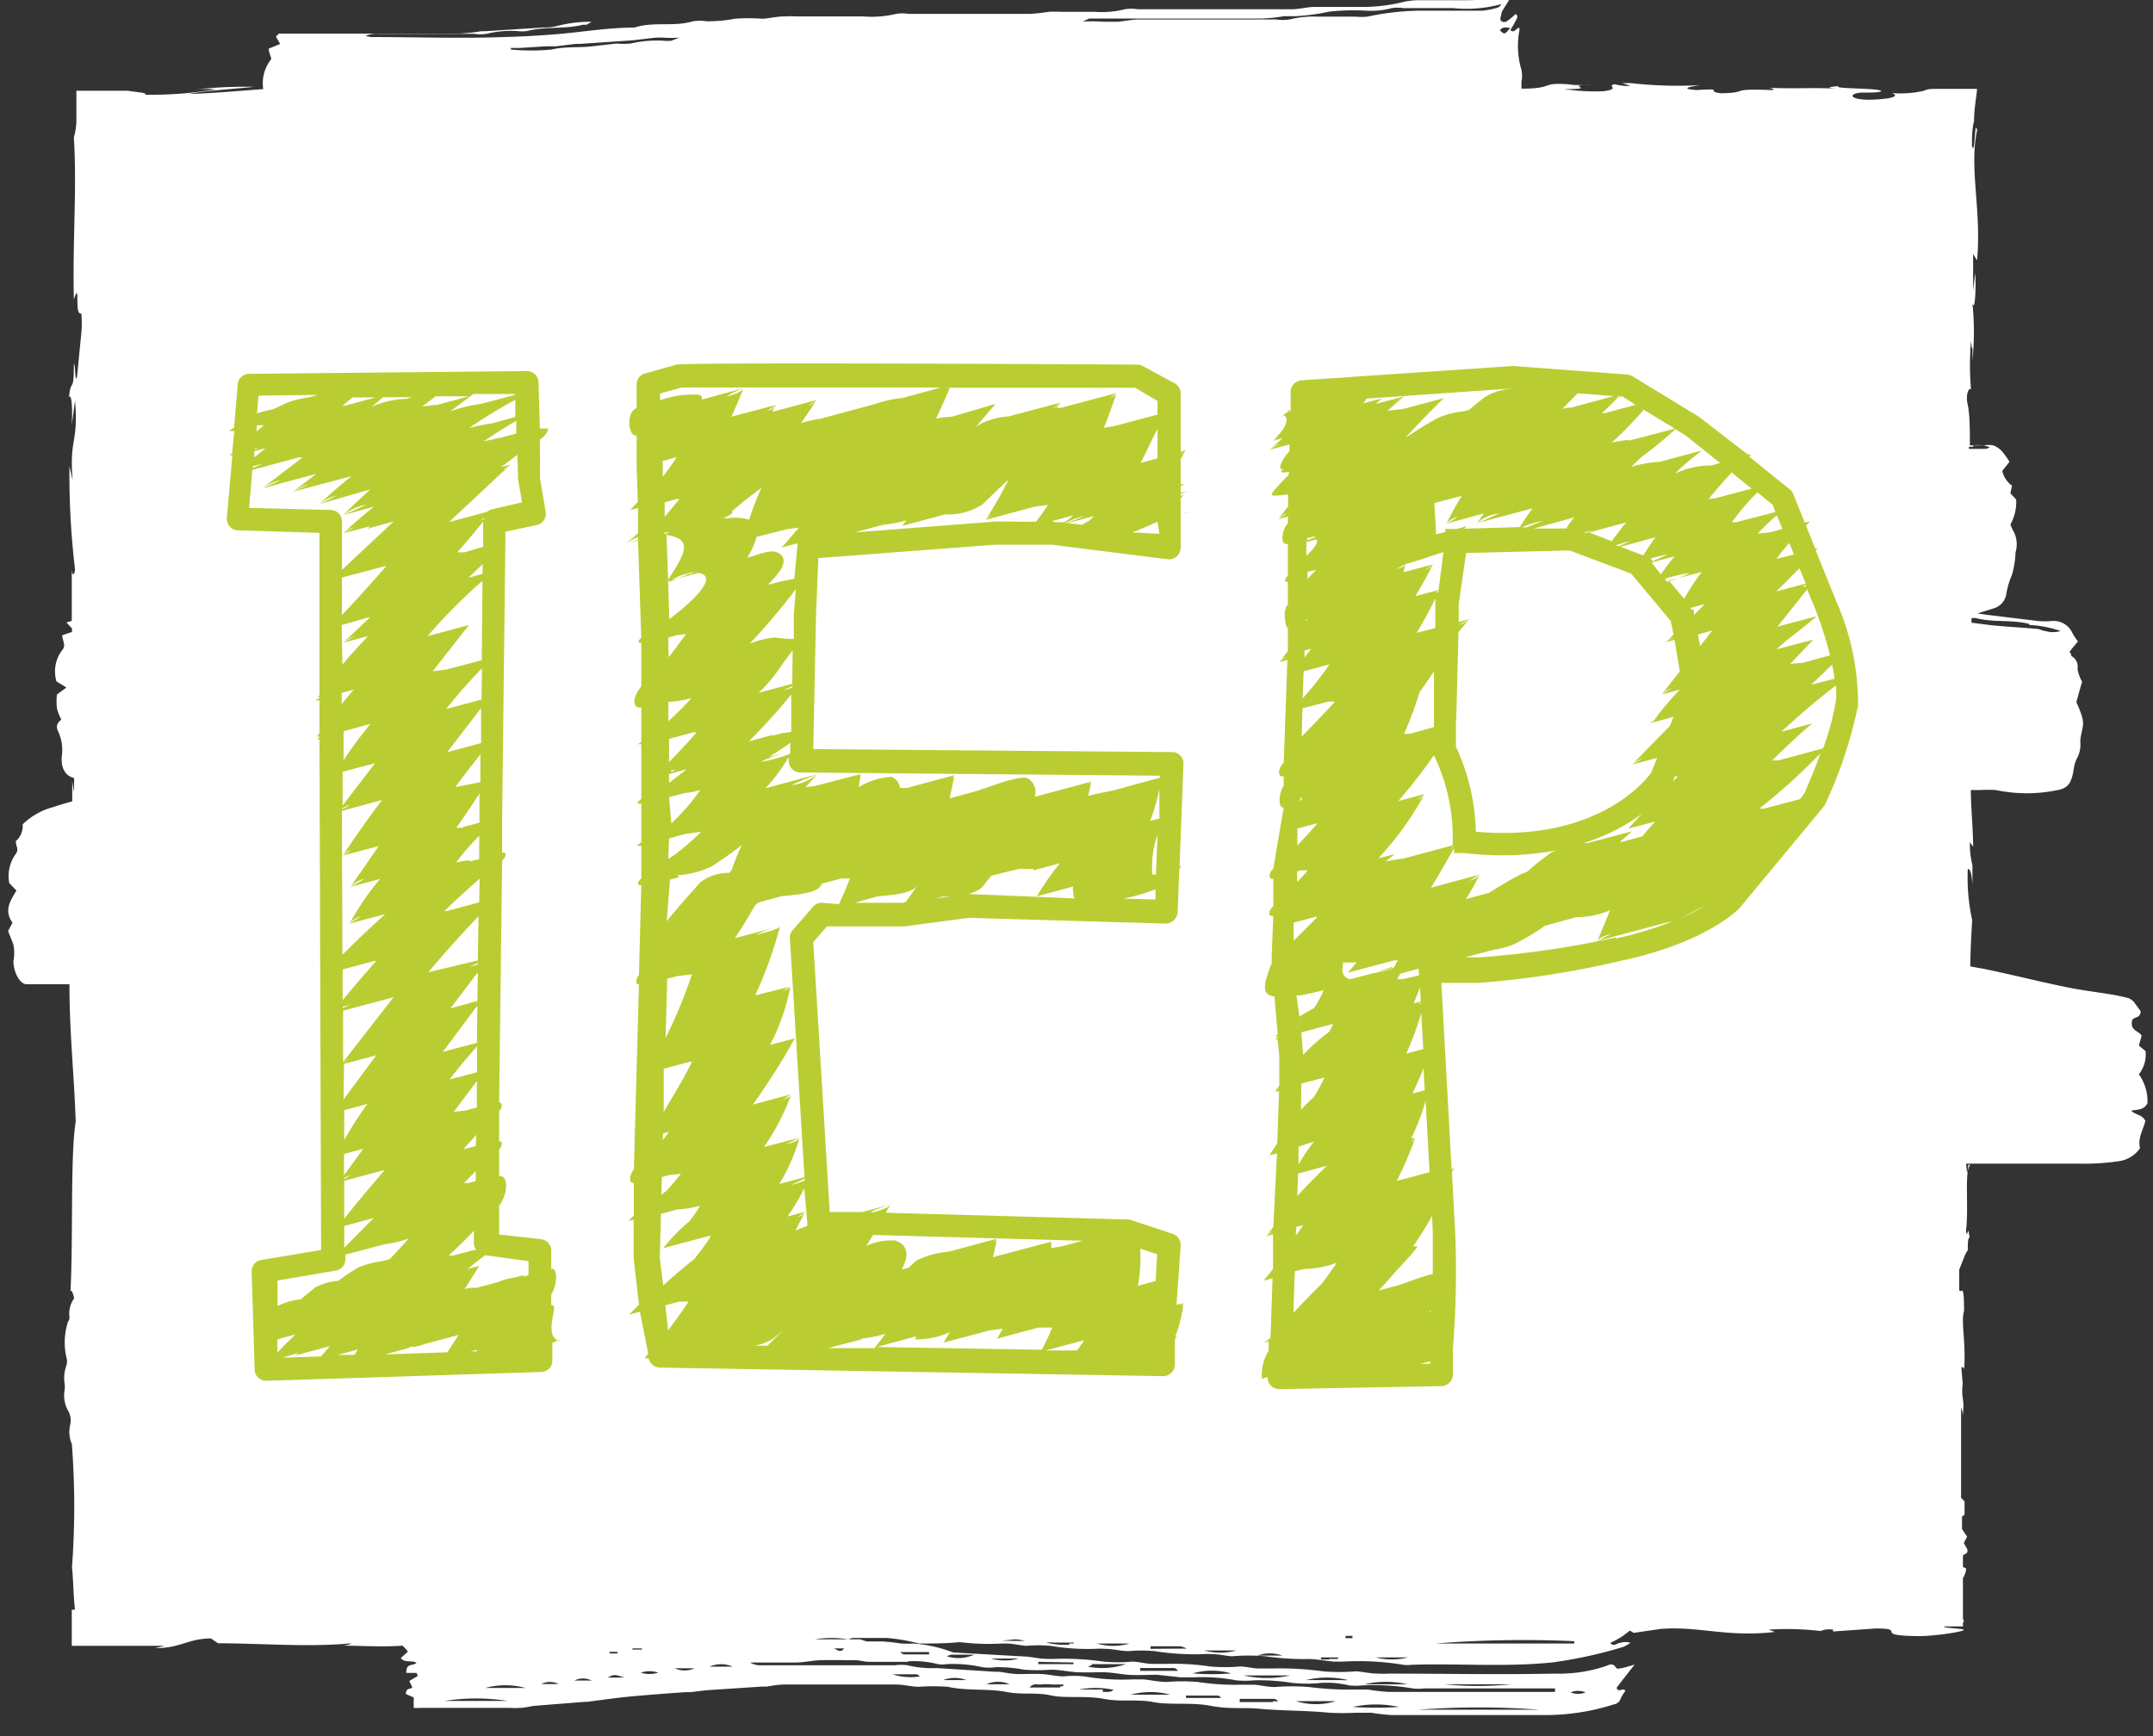
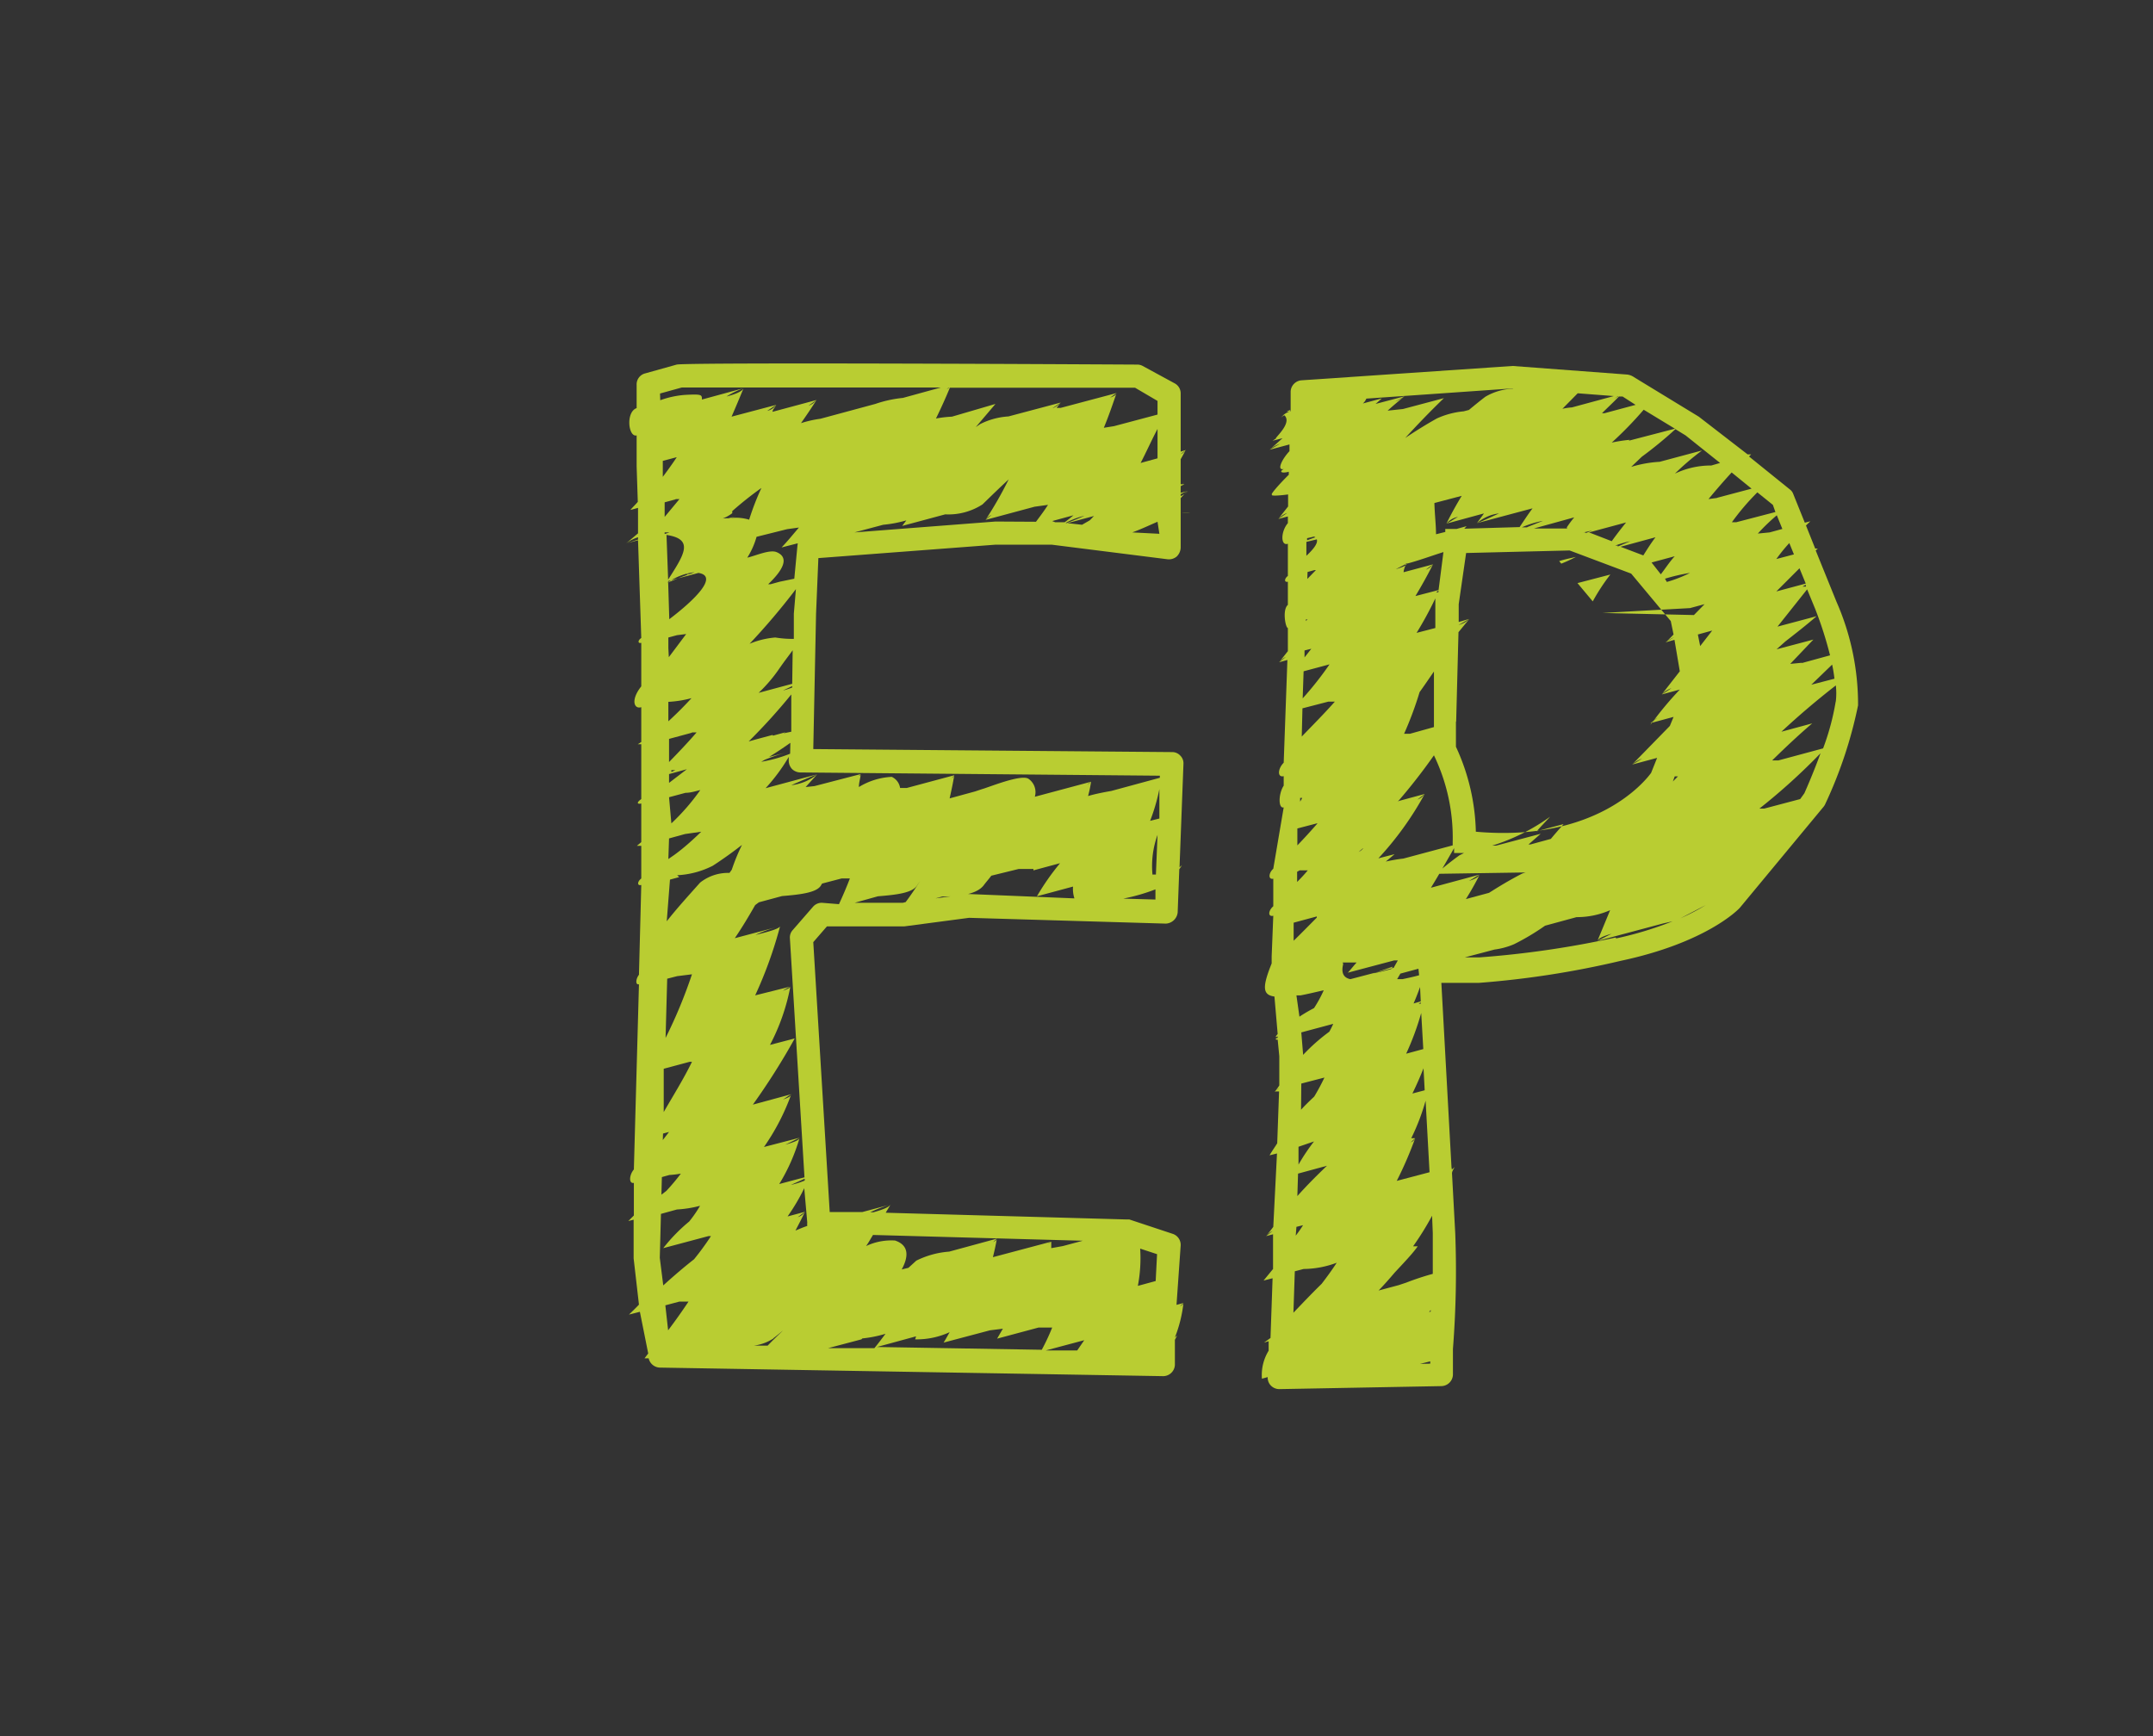
<svg xmlns="http://www.w3.org/2000/svg" id="Layer_1" data-name="Layer 1" viewBox="0 0 93 75">
  <rect x="0" y="0" width="93" height="75" fill="#333333" stroke="none" />
  <defs>
    <style>.cls-1{fill:none;}.cls-2{clip-path:url(#clip-path);}.cls-3{fill:#fff;}.cls-4{fill:#b9cd32;}</style>
    <clipPath id="clip-path">
      <rect class="cls-1" x="0.35" y="-0.17" width="92.43" height="74.27" />
    </clipPath>
  </defs>
  <title>Artboard 1</title>
  <g class="cls-2">
    <path class="cls-3" d="M85.06,59.23v0" />
-     <path class="cls-3" d="M92,48c.28-.09.58,0,.76-.34a2,2,0,0,0-.37-1.25,1.4,1.4,0,0,0,.29-1l-.29-.24.12-.43c-.14-.23-.51-.2-.41-.67.09-.16.34-.06.37-.38l-.29-.4a.72.72,0,0,0-.23-.17c-.25-.06-.51-.12-.76-.16-.67-.11-1.35-.19-2-.33-1.17-.24-2.34-.54-3.52-.78l-.56-.1c0-.69.05-1.49.08-2l0,0A8.5,8.5,0,0,1,85,37.54c.11,0,.16.18.2.65v-.81a3.79,3.79,0,0,1-.11-1l.14.2c0-.77-.09-1.56-.1-2.45l.42,0a4.87,4.87,0,0,1,.66,0,6.54,6.54,0,0,0,2.68,0c.41-.08.57-.27.67-.8a1.78,1.78,0,0,1,.14-.54,1.24,1.24,0,0,0,.16-.74c0-.26.1-.51.12-.77a1.33,1.33,0,0,0-.1-.48c-.05-.16-.12-.3-.19-.47.08-.29.16-.59.25-.88a1.58,1.58,0,0,1-.2-.56.51.51,0,0,0-.27-.55s0-.12-.08-.18c.12-.15.23-.29.37-.45a2.8,2.8,0,0,1-.24-.36.89.89,0,0,0-.91-.52,3.38,3.38,0,0,1-.55,0l-2.24-.27-.4-.06.76-.24a.77.77,0,0,0,.49-.64,3.45,3.45,0,0,1,.24-.79,4.23,4.23,0,0,0,.15-.9s0,0,0-.06A1.22,1.22,0,0,0,87,23a2.75,2.75,0,0,1-.16-.34,2,2,0,0,0,.25-1.08l-.25-.27.07-.33a1.06,1.06,0,0,1-.42-.64l.31-.39a3.12,3.12,0,0,0-.32-.45,1,1,0,0,0-.38-.26,1,1,0,0,0-.38,0h-.63c0-.68,0-1.34-.1-1.79s.09-.75.15-.62a11.89,11.89,0,0,1,0-2.1c.08.82.07-.29.06.85a12,12,0,0,0,0-2.47c.12.4.16-.8.12-1.31l-.09.75c0-.57,0-1.07,0-1.58l.17.28c.2-2.19-.35-3.95,0-5.62-.11-.58-.08,1.19-.22.67,0-.36,0-.73.09-1.07,0-.53.1-1,.13-1.39-.27,0-.5,0-.64,0H83.64c-.21,0-.37,0-.53.08a4.53,4.53,0,0,1-1.39.1c.18.06.36.22-.72.28s-1.24-.25-.6-.3c.24,0,.35,0,.34,0,.33,0,.76-.05.36-.12L81,3.87c-.5-.06-1.89-.05-1.56-.15-.76.06-.33.1.23.13-1.29-.09-2,0-3.34-.06.21,0,.4.1.19.1-1.95-.07-.86.11-2.18.14-.75-.09.27-.22-1.06-.14-.81-.06-.17-.16.15-.21a18.53,18.53,0,0,1-3-.09l.64,0c-.38,0-.69,0-1,0l.36.12a2.21,2.21,0,0,1-.68-.07c-.39.07.29.19-.47.3a8.84,8.84,0,0,1-1.7-.09c1.57,0-.17-.16,1.16-.19a7.46,7.46,0,0,1-.95,0c-.05,0,.06,0,.16,0-1.5-.14-.71.17-2.23.17v0s0,0,0,0l0-.3a1.26,1.26,0,0,0,0-.51,3.61,3.61,0,0,1-.09-1.7.56.56,0,0,0,0-.12c-.13,0-.23.26-.39.1.08-.13.16-.26.23-.4s.12-.18,0-.3a2.53,2.53,0,0,1-.37.31.21.21,0,0,1-.25,0c-.09-.09,0-.21,0-.31s.23-.41.36-.64l-1.8.05H61.22a3.31,3.31,0,0,0-.54.06,7.36,7.36,0,0,1-1.92.23c-.49,0-1,0-1.48,0l-.5,0c-.32,0-.65.1-1,.1H49.14a1.7,1.7,0,0,0-.55,0,4.13,4.13,0,0,1-1.31.11H45.8a4.21,4.21,0,0,0-.5,0,7.34,7.34,0,0,1-.82.09H39.25a1.62,1.62,0,0,0-.54,0,4.61,4.61,0,0,1-1.43.11H34.42a5.09,5.09,0,0,0-.55,0c-.31,0-.62.08-.93.1a8,8,0,0,0-1.2,0,6.26,6.26,0,0,1-1.21.11,2,2,0,0,0-.6,0c-.83.25-1.69,0-2.52.27-1.06,0-2.11.17-3.17.27-.82.07-1.65.12-2.47.14-1.9.07-3.81,0-5.72,0a1.19,1.19,0,0,1-.26-.05,1.2,1.2,0,0,1,.55-.09h4.13a1.68,1.68,0,0,0,.55,0,4.45,4.45,0,0,1,1.31-.12,1.61,1.61,0,0,0,.44,0c.8-.21,1.61-.07,2.4-.27h.17l.21-.13A5.78,5.78,0,0,0,24,1.14a2.56,2.56,0,0,1-.55.05l-2.52.16-.16,0a7.34,7.34,0,0,1-.93.1H12.64l-.61,0s0,.06-.08.09.09.22.15.36l-.49.2c0,.17.08.3.11.45a1.67,1.67,0,0,0-.35,1.3c-.71.05-2.15.18-3.21.21.65-.14,2-.22,2.81-.31a19.5,19.5,0,0,0-2.47.11,5.62,5.62,0,0,1,.82,0,16.53,16.53,0,0,1-3.05.23C6.35,4,6,4,5.52,3.92l-.86,0-1.36,0c0,.25,0,.5,0,.73s0,.51,0,.62a3.09,3.09,0,0,1-.11.67c.14,2.22-.06,4.41,0,7,.3-.92,0,.75.32.59a4.45,4.45,0,0,1,0,.89l-.18,1.83c-.09.43-.07-.58-.14-.52,0,1.32-.12.55-.21,1.43.11-.18.16.46.12,1.21l.14-1.06c.16,1.84-.26,1.59-.1,3.45L3,20.14a34.73,34.73,0,0,0,.24,4.45c0,.17-.12.39-.14,0,0,.71,0,1.47,0,2.23l-.23.07.24.26v.15l-.42.14c0,.24.18.44,0,.64a1.52,1.52,0,0,0-.25,1.36l.43.26L2.46,30a2.51,2.51,0,0,0,0,.6,1.78,1.78,0,0,0,.19.48c-.14.13-.26.26-.15.49a1.92,1.92,0,0,1,.17,1.1c-.05.52.17.86.53.94,0,.22,0,.45,0,.63l-.08-.48c0,.3,0,.59,0,.86-.27.07-.53.15-.8.24a3,3,0,0,0-1.34.75.87.87,0,0,1-.3.73c0,.18.15.36,0,.55A1.63,1.63,0,0,0,.4,38.15l.31.32c-.25.43-.56.85-.17,1.39l-.19.36c.08.21.16.4.23.59a1.88,1.88,0,0,1,0,.71c0,.46.27,1,.57,1,.62,0,1.24,0,1.85,0,0,2.15.2,3.82.27,5.94-.24,1.49-.1,5-.23,7.44,0-.28.11-.1.16.19A1.15,1.15,0,0,0,3,56.9c0,.05,0,.12-.06.19a2.94,2.94,0,0,0-.07,1.56.54.54,0,0,1,0,.33,1.62,1.62,0,0,0-.08.79.89.89,0,0,1,0,.28,1.35,1.35,0,0,0,.15.89.83.83,0,0,1,.09.62,1.33,1.33,0,0,0,.08.84s0,0,0,.06a35.6,35.6,0,0,1,0,5.24c.06.57.06,1.27.13,1.84l-.14,0c0,.61,0,1.15,0,1.56H7.11l-.4.1c1.1,0,1.39-.41,2.4-.42l.31.21c1.92,0,3.86.18,5.75,0,0,0-.09.09-.4.1.59,0,1.87.07,2.62,0a3,3,0,0,1,.23.26l-.31.28c.21.24.47.06.68.21-.17.14-.42,0-.44.37,0,0,0,.06,0,.06H18s0,.06.06.12l-.38.23.13.27c-.08.11-.27,0-.28.29l.34.15c0,.16,0,.29,0,.45a2.68,2.68,0,0,0,.35,0h3.8a3.29,3.29,0,0,0,.44,0c.22,0,.43-.07.65-.09l2.14-.17h.11c.69-.09,1.38-.19,2.07-.25s1.46-.12,2.2-.17l.21,0,.66-.08,2.41-.16.22,0a5.51,5.51,0,0,1,.71-.09h4.29l.55,0c.33,0,.65.09,1,.1a8.79,8.79,0,0,1,1.26,0c.86.19,1.72.06,2.58.23.61.12,1.24,0,1.86.14s1.53,0,2.3.15,1.42,0,2.14.14,1.64,0,2.47.16,1.42.06,2.13.13c1,.09,2,.07,3,.17a11,11,0,0,0,1.15,0l.66,0a8.58,8.58,0,0,0,.87.1c2.2,0,4.41,0,6.61,0a9.69,9.69,0,0,0,3-.46.37.37,0,0,0,.3-.26,1.55,1.55,0,0,1,.2-.32c-.1-.18-.3.11-.38-.14.23-.3.46-.6.78-1-.27.08-.43.13-.59.16s-.17,0-.2,0c-.13-.24-.29-.17-.44-.1a6.36,6.36,0,0,1-2.23.33c-2.39.05-4.77,0-7.16,0a4,4,0,0,1-.49,0c-.31,0-.62-.08-.93-.1a8.52,8.52,0,0,1-1.43,0,13.4,13.4,0,0,0-2.19-.12l-.55,0c-.27,0-.55-.08-.82-.09a7.26,7.26,0,0,1-1.32,0,10.56,10.56,0,0,0-1.86-.11l-.61,0c-.29,0-.58-.09-.87-.1a6.61,6.61,0,0,1-1.26,0,12,12,0,0,0-2-.12,4,4,0,0,1-.49,0c-.31,0-.62-.09-.93-.1l-3-.17h-.06A6,6,0,0,0,39.47,71a4.91,4.91,0,0,1-.55,0,7.9,7.9,0,0,0-.82-.09h-.67s0,0-.27-.09c.08,0-.11,0-.46,0H35.19a4.5,4.5,0,0,1,1.45,0l.18-.06h1.49A8.22,8.22,0,0,1,39.7,71c.54,0,1.15,0,1.76-.06A10.28,10.28,0,0,0,43.3,71l.16,0c.29,0,.58.08.87.1a6.11,6.11,0,0,1,1.05,0,9.39,9.39,0,0,0,1.91.13,3.15,3.15,0,0,1,.44,0c.33,0,.66.09,1,.1a6.29,6.29,0,0,1,1.15,0,11.18,11.18,0,0,0,2.08.13,3.13,3.13,0,0,1,.44,0c.27,0,.55.08.82.09a8.52,8.52,0,0,1,1.43,0,11.62,11.62,0,0,0,1.86.12c.37,0,.73.08,1.1.11.14,0,.29,0,.43,0a11.73,11.73,0,0,1,2.58.14,1.22,1.22,0,0,0,.33,0c2.05-.07,4.11.11,6.16-.11a19.73,19.73,0,0,0,3-.66,2,2,0,0,0,.32-.18.74.74,0,0,0-.44,0c-.14,0-.28.2-.43,0a4.23,4.23,0,0,0,.47-.25,4.5,4.5,0,0,0,.37-.28l.17.1,1.16-.17c1.65-.13,2.85.37,4.94.13l-.27-.1a12.41,12.41,0,0,1,2.24.06,1,1,0,0,1,.54-.06l0,.08,1.84-.13c1.43,0-.22.31,1.86.33.77,0,2.2-.23,1.91-.29s-.8-.05-.82-.13l.71,0s0,0,0,0h.11v-.15a.12.12,0,0,0,0-.17V68.17a.86.86,0,0,0,.14-.41l-.14-.07v-.51a.5.5,0,0,0,.19-.12.4.4,0,0,0,0-.13l-.15-.27.14-.28c-.08-.11-.15-.22-.22-.33v-.53l.11-.09c0-.2,0-.39,0-.56a.78.78,0,0,0-.15-.16v-.53s0,0,0,0h0V62.05l0,.09,0-.25V60.81a.76.76,0,0,1,.07.34c.1-.78-.08-.69,0-1.37,0-.07,0,0,0,0l-.06-.76c0,.12.12-.06.12.18.09-1.27-.15-2.08,0-2.58v.12c0-1.43-.11-.83-.21-1v-.89l.26-.66L85,54c0-.2,0-.59.08-.52-.1-.73-.07.13-.16-.3.13-.94-.07-2.61.17-2.82-.11-.34-.09.87-.16-.09h4.86a10.4,10.4,0,0,0,1.76-.11,1.33,1.33,0,0,0,.89-.56c-.11-.44.14-.79.23-1.18-.16-.29-.41-.24-.62-.44M36.46,71.21c-.14.2-.28.08-.43,0Zm-9.79.22h-.34v-.07h.34ZM87.67,27a4.87,4.87,0,0,1,1.34.26,1.15,1.15,0,0,1-.66,0c-.11,0-.22-.08-.33-.09-.65-.06-1.31-.09-2-.16l-.86-.11c0-.07,0-.14,0-.2l.18,0c.76.2,1.54.06,2.3.25m-2.4-7.71a1.44,1.44,0,0,1,.71.08.35.35,0,0,1-.21.07h-.69V19.3h.19M65.24,1.2c-.25.3-.25.3-.45.11.13-.19.3-.1.45-.11m-42.76.87L23.58,2l.44,0,.81-.1a1,1,0,0,1,.17,0l2.35-.16.93-.11a3.25,3.25,0,0,1,.44,0,5.66,5.66,0,0,0,1.53-.13,2,2,0,0,1,.55,0,5.26,5.26,0,0,0,1.53-.13,2.16,2.16,0,0,1,.44,0H35.3a8.61,8.61,0,0,0,1.43-.11,11.23,11.23,0,0,1,1.54,0c.34,0,.69-.08,1-.11s.41,0,.61,0h6.33A7.43,7.43,0,0,0,47.05.8c.22,0,.44,0,.66,0,2.28,0,4.55,0,6.82,0a7.34,7.34,0,0,0,.93-.1c.17,0,.33,0,.5,0A9.09,9.09,0,0,0,57.43.5,9.91,9.91,0,0,1,59,.46,3.44,3.44,0,0,0,60.12.35a1.62,1.62,0,0,1,.49,0c.72,0,1.44,0,2.15,0A5.64,5.64,0,0,0,64.84.18c0,.05-.09.13-.15.15a3.63,3.63,0,0,1-.64.13c-.86,0-1.73,0-2.59,0a11.45,11.45,0,0,0-2.4.26,2.69,2.69,0,0,1-.49,0H56.91a4.08,4.08,0,0,0-1.2.12,2,2,0,0,1-.6,0H49.22c-.31,0-.62.07-.93.1l-.6,0a8.06,8.06,0,0,0-2.08.13,2.08,2.08,0,0,1-.5,0H38.62a8.58,8.58,0,0,0-.87.1l-.55,0H34.45a5.89,5.89,0,0,0-1.32.11,6,6,0,0,1-1,0c-.33,0-.65.07-1,.11l-.55,0A4.93,4.93,0,0,0,29,1.76a1.83,1.83,0,0,1-.33,0,5,5,0,0,0-1.43.12,3,3,0,0,1-.6,0L25.58,2c-.58.07-1.17,0-1.75.14a9.4,9.4,0,0,1-1.76,0V2.07c.14,0,.28,0,.42,0M19.2,73.48a8.86,8.86,0,0,1,2.73,0Zm3.24-.56c-.49,0-1,0-1.48,0a3.3,3.3,0,0,1,1.74,0l-.26,0m.94-.17a.83.83,0,0,1,.75,0Zm1.43-.15a.83.83,0,0,1,.75,0Zm1.44-.13c.28-.14.28-.14.72,0Zm1.07-1.17v-.09h.41s0,0,0,.05,0,0,0,0h-.4m.35,1a1.14,1.14,0,0,1,.75,0,1.28,1.28,0,0,1-.75,0m1.43-.19H30a1,1,0,0,1-.85,0M30.65,72a1.23,1.23,0,0,1,1,0Zm7.94.33h1a.28.28,0,0,1,.14.09,2.44,2.44,0,0,1-1.17-.09m2.18.25a1.38,1.38,0,0,1,1,0Zm2.57.18c-.13,0-.26,0-.39,0h-.31a1.23,1.23,0,0,1,1,0l-.26,0m2.45.14c-.42,0-.84,0-1.33,0,.19-.21.34-.11.48-.13a2.78,2.78,0,0,1,.5,0h.48v.07a.35.35,0,0,1-.13,0m1.84.15c-.16,0-.33,0-.49,0H46.6A3.81,3.81,0,0,1,48.1,73c-.14.13-.31.08-.47.09m1.21.12a3.3,3.3,0,0,1,1.71,0Zm2.39.14s0-.07,0-.1h1.37s.09,0,.14.1Zm3.74.18H53.55v-.14H55a.29.29,0,0,1,.21.1.78.78,0,0,1-.21,0m1,0H57.7a2.91,2.91,0,0,1-1.72,0m2.45.25a4.71,4.71,0,0,1,2,0,15,15,0,0,1-2,0m2.82.12a35.15,35.15,0,0,1,5.25,0c-1.75,0-3.5,0-5.25,0m7.24-.75a.86.86,0,0,1-.65,0,.86.86,0,0,1,.65,0m-6.1-.35H65l.29,0a14.34,14.34,0,0,1-2.9,0s0,0,0,0,0,0,0,0m-1.6,0-.27,0H58.94a4.13,4.13,0,0,1,1.85,0m-2.56-.18a1.73,1.73,0,0,1-.29,0c-.51,0-1,0-1.53,0a3.87,3.87,0,0,1,1.82,0m-2.51-.2a4.63,4.63,0,0,1-2,0Zm-2.54-.09a10.06,10.06,0,0,1-1.66,0,3,3,0,0,1,1.66,0m-3.92-.23c.48,0,1,0,1.42,0a.22.22,0,0,1,.2.12l-.26,0H49.25a.71.71,0,0,0,0-.14m-2.09-.15h1.48A3.19,3.19,0,0,1,47,72a.87.87,0,0,1,.17-.07m-.8-.11v.07a1.52,1.52,0,0,1-.21,0H44.85v-.1ZM44,71.65a2.19,2.19,0,0,1-1.19,0Zm-2.92-.17h1a1.63,1.63,0,0,1-1.18.07.58.58,0,0,1,.17-.06m-.94-.12a.34.34,0,0,1,0,.1H39.09a.26.26,0,0,1-.2-.1Zm-.93.4a4.19,4.19,0,0,1,1.31.12,1.2,1.2,0,0,0,.38,0,5.63,5.63,0,0,1,1.53.13,2.08,2.08,0,0,0,.61,0,6.09,6.09,0,0,1,1.2.11,7.37,7.37,0,0,0,1.15,0c.39,0,.77.09,1.15.11s.74,0,1.1,0,.73.08,1.09.11.85,0,1.27,0l1,.11c.2,0,.4,0,.6,0a7.89,7.89,0,0,1,1.81.13,4,4,0,0,0,.77,0,9,9,0,0,1,1.64.11,5.89,5.89,0,0,0,1.26,0,4.11,4.11,0,0,1,1.21.11,2.47,2.47,0,0,0,.55,0,10.07,10.07,0,0,1,2.19.13,2,2,0,0,0,.49,0h5.66v.15h-7.2a8.58,8.58,0,0,1-.87-.1l-.55,0a13.89,13.89,0,0,1-2-.11,9.12,9.12,0,0,0-1.48,0c-.29,0-.58-.07-.87-.1l-.61,0a10.57,10.57,0,0,1-1.86-.12,8.29,8.29,0,0,0-1.32,0c-.33,0-.65-.07-1-.11l-.5,0a9.7,9.7,0,0,1-2.08-.13,4.3,4.3,0,0,0-.88,0c-.31,0-.62-.08-.93-.1s-.66,0-1,0-.59-.07-.88-.1l-.16,0-2.52-.16a4.49,4.49,0,0,1-1.26-.12,2,2,0,0,0-.55,0H32.92a.89.89,0,0,1-.52-.12l.32,0c.55,0,1.1,0,1.65,0,.36,0,.72-.09,1.09-.1s1,0,1.48,0c.2,0,.4.07.6.07h1.71m3.94-.91h.08l.57-.06a1.48,1.48,0,0,1,.42.07Zm3,.17a3.33,3.33,0,0,1-1-.09,2.45,2.45,0,0,1,.38,0c.12,0,.25,0,.38,0h.43V71l-.2,0m1.2,0h1.41a2.51,2.51,0,0,1-1.41,0m2.32.23s0-.07,0-.11H51a1.18,1.18,0,0,1,.26.1Zm2.31.07h1.4a2.66,2.66,0,0,1-1.4,0m2.31.22a1.57,1.57,0,0,1,1.07,0Zm3.11.17c-.12,0-.25,0-.37,0v-.09h.74s0,0,0,.06a2.45,2.45,0,0,1-.38,0m1-.89h-.3v-.1h.3s0,0,0,0,0,0,0,0m1,.93h1.41a2.92,2.92,0,0,1-1.41,0m1.76-.8h-.41l0,0s0,0,0,0h.4V71M68,71H62a48.33,48.33,0,0,1,6-.1.17.17,0,0,1,0,0s0,0,0,0m1.76-.29h0" />
-     <path class="cls-4" d="M23.81,56.34v-.42c.29-.45.27-1.19,0-1.1l0-.81a.5.5,0,0,0-.45-.48l-1.8-.2,0-1.25c.4-.5.4-1.36,0-1.26l0-1.16c.15-.16.16-.39,0-.35l0-1.3c.15-.16.15-.41,0-.37l.13-10.47c.2-.16.2-.39,0-.33l0-1.53,0,0h0l.14-11.86,0,0h0v-.48l1.36-.29a.49.49,0,0,0,.38-.57l-.24-1.43L23.32,19l.06-.05c.18-.12.41-.49.22-.44,0,0,0,0-.06,0h0c.07,0-.08,0-.22,0l-.06-2a.5.5,0,0,0-.5-.48h0l-12,.12a.49.49,0,0,0-.49.46l-.16,1.87c-.19.11-.28.19-.13.14l0,0,.05,0h0l-.06,0,.15,0-.09.94c-.11.1-.14.15,0,.09v.1c-.1,0-.1,0,0,0l-.23,2.62a.5.5,0,0,0,.12.37.46.46,0,0,0,.36.17l3.52.11,0,7c-.06.08-.08.14,0,.09v.05l-.19.1.19,0v1.41c-.1.12-.12.2,0,.14v.05c-.1.06-.09.11,0,.08L13.87,54l-2.58.43a.49.49,0,0,0-.42.5L11,59.16a.49.49,0,0,0,.15.35.52.52,0,0,0,.35.14h0l11.88-.38a.49.49,0,0,0,.48-.51l0-.75.18-.08s.23-.1.08,0c-.68-.31.08-1.64-.3-1.54m-5-38.9-.58.07.58-.44,1.43,0-1.43.39m-1.32-.28a4.06,4.06,0,0,0-1.44.34l.49-.41h1.25l-.3.08m-2.56.29H14.8l.42-.36h1l-1.33.36m6,4.89-.17.07.2-.12s0,0,0,.05M14.86,50.89a1.1,1.1,0,0,1,.29-.12l-.29.17Zm5.74-5.84-1.47.39,1.49-2Zm-4.91,4.58-.83,1.14v-.92Zm-.82,3.12.06,0-.06,0Zm0-1.74,1.75-.47c-.59.69-1.17,1.38-1.75,2.1Zm4.55-4.38c.36-.47.75-.94,1.19-1.43v1.12l-1.18.31m1.21-3.36a.5.5,0,0,1-.12.08l.12-.09Zm-5.78,2.64a.73.73,0,0,1,.22-.16l-.22.17Zm0,.05,1.39-.37L14.84,47.5Zm.23,1.72-.22.13v0l.22-.09m-.22.24,1-.27a17.29,17.29,0,0,0-1,1.55Zm0,5,1.27-.34-1.27,1.28Zm5.75-9.72-1.16.32L20.64,42Zm-.32-1.48.34-.16v.06a2.31,2.31,0,0,1-.34.1m.34-.27L18.5,42c.7-.83,1.42-1.63,2.17-2.42Zm-1.32-9,1.46-1.9,0,1.51-1.44.39m1.46-2.27-1.53.41a23.23,23.23,0,0,1,1.55-1.76Zm-6,3.12,1.4-.37-1.4,1.83Zm0,1.57a1.64,1.64,0,0,1,.33-.14l-.33.19Zm5.95-1.12L19.67,34c.35-.48.71-.94,1.08-1.41Zm.06-5.27-1.51.4-.61.08L20.26,27l-1.79.48a24.27,24.27,0,0,1,2.37-2.39Zm.45-10.23a7.54,7.54,0,0,0-1,.2,23.32,23.32,0,0,1,2-1.22l0,.74-1,.28m-6.49,6.52.06,0-.06,0Zm0,.14,1.85-.49h.06c-.62.71-1.25,1.42-1.91,2.11Zm0,8.25h0l.05,0-.05,0m0,1.83,1.73-.47c-.58.78-1.15,1.57-1.69,2.4a.85.85,0,0,1,.36-.25c-.12.09-.23.17-.36.25l1.55-.41-1.22,1.76a1.14,1.14,0,0,1,.59-.34c-.19.12-.39.23-.59.34l1.28-.34a11.27,11.27,0,0,0-1.32,1.93.94.94,0,0,1,.49-.3l-.49.3,1.54-.41c-.63.57-1.25,1.15-1.85,1.76Zm1.44,6.53q-.72.81-1.41,1.65V41.88l1.42-.38m-1.09,1.9-.32.15v-.06l.32-.09M17,43.08h0l-2.18,2.8V43.66L17,43.08M12.77,57.64c-.27.26-.53.52-.79.79l0-.57.81-.22m.09.81a.34.34,0,0,0-.08.09.64.64,0,0,1,.13-.1h0l-.14.11,1.39-.38h.06l-.38.43-1.66.05Zm2.57-.13-.14.21-.72,0,.86-.23m2.25-.12.1,0h0l.11,0a3.24,3.24,0,0,0,.48-.13l1.42-.38-.49.75-2.69.09,1.07-.29m2.9.09,0,.07h-.29l.34-.08m2.18-3.82v.61l-.22.06h0l0-.06-.07.06.07-.06-.43.11a2.39,2.39,0,0,0-.68.19l-.9.24c-.18,0-.36,0-.53.06l.63-1-.5.13c.24-.2.5-.4.75-.59h.05ZM20.58,54l-.1,0,0,0-.91.24-.19,0c.38-.35.75-.71,1.09-1.07v.53a.5.5,0,0,0,.08.27m0-2.95-.31.09-.2,0,.51-.52Zm0-1.51-.54.14h0c.18-.21.38-.41.56-.62Zm-.49-1.53-.46.05,1-1.33v1.14l-.51.14m.61-9-1.41.38h-.1c.5-.48,1-.94,1.53-1.4Zm-.4-1.81c-.2,0-.41.05-.6.09a10.19,10.19,0,0,1,1-1.15v1l-.43.11M20,35.76l-.29,0c.35-.49.69-1,1-1.48l0,1.26-.72.19m.85-10.94-.61.17.62-.59Zm-.77-.93-.32,0c.38-.43.75-.87,1.12-1.32v1.08Zm2.31-3.16.17,1L21.27,22a.42.42,0,0,0-.22.11l-1.65.44,2.65-2.48a1.33,1.33,0,0,1-.34.22l.34-.22-.41.11.71-.53Zm-.66-1.81a3.11,3.11,0,0,0-.46.1l-.35.07c.44-.31.91-.6,1.39-.88l0,.55-.6.16m.54-1.83-1.47.39a6.21,6.21,0,0,0-1.32.32l1-.75,1.78,0Zm-8.5,0-.41.11a3.68,3.68,0,0,0-1,.26l-.56.26a4.69,4.69,0,0,0-.67.17l.07-.77ZM11.1,18.37l.3,0-.32.27Zm-.08,1,.11,0-.12.05Zm.44,0-.48.39,0-.27.46-.12m-.1.67c-.14.06-.27.12-.42.17v-.07l.41-.1m-.57,1.9.14-1.64,2-.54.17,0-1.75,1.34a2.15,2.15,0,0,1,.81-.36l-.81.36,2.34-.63-1,.77a2.37,2.37,0,0,1,.7-.32l-.7.32,2.52-.67h0c-.47.38-.93.78-1.39,1.21a1.86,1.86,0,0,1,.76-.37c-.26.12-.5.26-.76.37L16,21.14c-.39.35-.78.71-1.17,1.11a2.25,2.25,0,0,1,1-.45c-.34.15-.67.31-1,.45l1.32-.36c-.45.36-.89.74-1.33,1.15a1.4,1.4,0,0,1,.5-.27l-.5.27L16,22.73l-.13.11L17,22.53l-2.23,2.09v-2.1a.49.49,0,0,0-.49-.49Zm4,5.06L16,26.65l-1.17,1.11a1.47,1.47,0,0,1,.51-.28l-.51.28,1.07-.28q-.57.59-1.11,1.23Zm0,2.93.52-.14-.52.62ZM16,31.27c-.41.51-.79,1-1.16,1.58V31.59L16,31.27m-1.5,23.62a.49.49,0,0,0,.42-.49v-.2l1.74-.46a4.13,4.13,0,0,0,1-.24c-.27.3-.54.6-.82.89l-.37.1a3.62,3.62,0,0,0-1,.27,9.85,9.85,0,0,0-.86.57,2.66,2.66,0,0,0-1,.29l-.62.51a2.92,2.92,0,0,0-1,.29l0-1.1Z" />
    <path class="cls-4" d="M35.35,24.11,43,23.53h2.43l5,.63a.52.52,0,0,0,.4-.12.56.56,0,0,0,.17-.38V22.18h0v-.66a3,3,0,0,1,.31-.31.8.8,0,0,1-.31.22v-.08a1.73,1.73,0,0,1,.31-.14l-.31.08V21l.16-.17A1.67,1.67,0,0,1,51,21v0l.16-.08-.16,0V19.84c.07-.13.15-.26.22-.42a.44.44,0,0,1-.22.2v0l.22-.18-.22.07V17a.49.49,0,0,0-.26-.44l-1.38-.75a.48.48,0,0,0-.24-.06c-12.94-.07-19.63-.06-19.89,0l-1.36.38a.49.49,0,0,0-.37.5l0,1c-.48.17-.36,1.27,0,1.18l0,1.34,0,0s0,0,0,0h0l0,0h0l.05,1.53c-.1.12-.22.23-.32.35l.33-.09,0,1.1-.52.44a1.7,1.7,0,0,1,.52-.27v.1l-.46.15.46-.12.14,4.22c-.16.11-.15.25,0,.21V28l0,1.65c-.47.59-.31,1,0,.9l0,1.51c-.06,0-.05.07,0,0h0l-.15.09.15,0,0,2.37c-.24.17-.15.23,0,.19l0,1.15,0,.52-.19.16.19,0,0,1.41c-.18.14-.18.33,0,.28l-.1,3.88c-.14.18-.16.45,0,.41l-.22,8c-.21.25-.22.63,0,.58l0,1.41-.24.24.23-.06,0,1.67.23,2c-.14.15-.28.28-.43.43l.47-.12L28,58.47l-.16.21.18,0a.51.51,0,0,0,.48.4l21.75.37h0a.51.51,0,0,0,.5-.48l0-1.09.1-.19s-.07.06-.1.09v0a5.81,5.81,0,0,0,.37-1.49c0,.05-.07.1-.15.14l.15-.14-.3.08L51,53.8a.5.5,0,0,0-.35-.5l-1.87-.62-.14,0-10.38-.29c.07-.13.15-.24.21-.36-.06.12-.35.23-.74.34h-.14a5.81,5.81,0,0,1,.82-.32l-1.16.31-1.41,0L35.13,40.7l.59-.68h3.34l2.8-.37,8.5.25a.54.54,0,0,0,.51-.48l.07-1.87a1.63,1.63,0,0,0,.11-.17s-.07.06-.1.09L51.12,33a.46.46,0,0,0-.14-.36.47.47,0,0,0-.35-.15l-15.5-.13.12-5.85Zm-1.22,8.45a6.1,6.1,0,0,1-1.25.35l.16-.09a7.87,7.87,0,0,1,1.07-.35l-.89.23c.31-.19.61-.39.92-.61Zm15.55,2.9a8.37,8.37,0,0,0,.4-1.37l0,1.27Zm.42-1.78a.05.05,0,0,0,0,0l0,0ZM34.87,52.81a.83.83,0,0,0,0,.15c-.18.06-.34.13-.51.2.14-.27.28-.53.41-.81a.56.56,0,0,1-.31.23l.31-.23-.75.2a8.69,8.69,0,0,0,.72-1.22Zm-1.46,5c.15-.11.27-.22.41-.33-.22.21-.44.42-.66.65h-.59a2,2,0,0,0,.84-.31m3.84,0a5.34,5.34,0,0,0,1-.2c-.15.2-.3.4-.48.62l-2,0,1.44-.38m2.32,0a3.4,3.4,0,0,0,1.49-.31c-.08.14-.16.29-.26.45l2-.53.56-.07-.25.43,1.79-.48.59,0A9.12,9.12,0,0,1,45,58.31l-7.12-.12,1.69-.46m7.29.13-.33.48-1.36,0,1.69-.45M34.76,51a3.57,3.57,0,0,1-.6.19l.6-.27Zm-4.92-5.13h.05c-.36.74-.8,1.44-1.22,2.17l0-1.87,1.12-.3M29,33.27l.17,0-.17.08Zm2.63-11.19q.61-.54,1.26-1a11.13,11.13,0,0,0-.53,1.37,2,2,0,0,0-.81-.07l.25-.08-.33.09c-.17,0-.35,0-.55.08l.06,0a1.63,1.63,0,0,0,.65-.3M41,16.75l-.11.07.08-.07Zm-7.63,15-.71.19-.32.09A25.67,25.67,0,0,0,34.18,30l0,1.61-.34.07.1-.05-.55.15m.83-2.24-1.45.39a6.49,6.49,0,0,0,.86-1c.26-.38.47-.64.61-.84Zm0,.1v.06a3.14,3.14,0,0,1-.4.13l.4-.19m.07-3.13,0,1.09c-.17,0-.43,0-.8-.06a3.67,3.67,0,0,0-1.11.27,29.66,29.66,0,0,0,2-2.36Zm-4.59-1.68c-.31.11-.6.23-.88.35v0A2.52,2.52,0,0,1,30,24.72l-.21.08-.14,0h0m7.8-7.15,0,0,.09-.06,0,0m-8.68,7.45-.07-1.93c1.21.18.76.85.07,1.93m0,.06,1.31-.35c.89.14-.18,1.18-1.26,2Zm5.59-1.57L34.31,25l-.63.13,0,0-.4.11-.1,0c.62-.59.95-1.15.36-1.39-.3-.12-.93.17-1.26.24a3.41,3.41,0,0,0,.4-.9L34,22.86l.51-.07c-.25.29-.48.58-.75.86l.7-.18a.42.42,0,0,0,0,.16M43,22.53,36.91,23l1.24-.33a5.28,5.28,0,0,0,1-.19l-.18.24,1.86-.5a2.71,2.71,0,0,0,1.61-.43c.38-.37.75-.73,1.13-1.08a16.53,16.53,0,0,1-1,1.75.71.71,0,0,1,.26-.22l-.26.22,2.12-.57.58-.08c-.16.25-.34.49-.52.73Zm4.26-.24c-.07.06-.12.13-.19.19l-.33.19-.63-.07Zm-1.23.3h0a3.5,3.5,0,0,1,.81-.31c-.25.12-.51.22-.77.32m-1.08-.09,0,0h0l0,0m.46,0,.92-.25c-.12.1-.24.2-.38.3l-.41,0Zm4.63.55L48.91,23c.36-.13.72-.3,1.09-.46Zm0-1.9h0l0,0ZM49.27,20c.25-.48.48-1,.73-1.47v1.27l-.73.2M50,17.32v.59l-1.88.5-.44.07c.2-.48.38-1,.55-1.5,0,.08-.13.14-.28.2l.28-.2-2.41.64-.18,0,.18-.23a1,1,0,0,1-.36.25l.36-.25-2.26.6a3.12,3.12,0,0,0-1.22.33l-.19.13.85-1L41.12,18a5,5,0,0,0-.69.08c.21-.43.41-.87.6-1.33l8,0ZM28.51,17l.94-.26c.38,0,5.54,0,11.19,0L39,17.19a5.22,5.22,0,0,0-1.19.26l-2.37.64a4.8,4.8,0,0,0-.84.19c.23-.33.45-.65.67-1a.79.79,0,0,1-.35.25l.35-.25-1.9.51c0-.1.11-.19.16-.3a.67.67,0,0,1-.39.26l.39-.26L31.6,18c.18-.41.35-.82.52-1.23-.06.14-.35.26-.74.36a3.63,3.63,0,0,1,.74-.36l-1.8.49c0-.21,0-.24-.74-.2a4,4,0,0,0-1.06.23Zm.73,2.74c-.19.29-.4.58-.61.86l0-.69.64-.17m-.1,1.82h.18l-.64.77,0-.63.48-.13M28.71,23l.21,0-.21.07Zm.16,5v-.46l.37-.1.4-.05-.75,1Zm0,2.32a4.86,4.86,0,0,0,1-.16c-.31.34-.66.69-1,1Zm1,1.32.22,0c-.38.44-.78.86-1.19,1.28l0-1,1-.27m-1,1.79.77-.21-.77.59Zm0,1,.71-.19c.22,0,.43-.07.64-.12A9.34,9.34,0,0,1,29,35.57Zm0,1.78.69-.19.7-.1c-.37.36-.76.71-1.16,1l-.26.18Zm.35,1.59a3.8,3.8,0,0,0,1.54-.41q.66-.43,1.26-.9a8.55,8.55,0,0,0-.44,1.07l-.1.14a1.94,1.94,0,0,0-1.27.42c-.49.55-1,1.11-1.44,1.67L28.94,38l.4-.11m-.09,4.28.64-.08a21.24,21.24,0,0,1-1.14,2.75l.07-2.56.43-.11m-.61,6.8.26-.07-.27.35Zm-.05,1.88.32-.09a4,4,0,0,0,.5-.06,8.93,8.93,0,0,1-.63.75l-.21.16Zm-.09,3.49.05-1.9.69-.19a5,5,0,0,0,1-.16,5.46,5.46,0,0,1-.47.68,7.25,7.25,0,0,0-1.12,1.15l1.95-.52h.11a11.7,11.7,0,0,1-.73,1c-.46.36-.9.74-1.33,1.13Zm.24,2.05.6-.16.4,0c-.28.42-.57.83-.88,1.24Zm21.18-1.05-.77.21a6.36,6.36,0,0,0,.1-1.61l.73.24ZM46.77,53.6l-.86.23-.5.09,0-.28s-.07.06-.17.1l.17-.1-2.52.67h0c.06-.25.12-.5.17-.8,0,.06-.07.1-.16.15l.16-.15L41,54.07a3.81,3.81,0,0,0-1.42.39l-.34.31-.29.07c.31-.57.31-1.05-.29-1.25l.05,0-.06,0h0a2.55,2.55,0,0,0-1.24.24c.11-.15.2-.32.3-.48ZM35.5,39a.5.5,0,0,0-.38.17l-.87,1a.47.47,0,0,0-.13.36l.63,10.33-1.09.29a8.1,8.1,0,0,0,.88-2c0,.1-.27.2-.62.3l.62-.3L33,49.55a9.73,9.73,0,0,0,1.18-2.28c0,.09-.16.16-.36.23.12-.07.23-.16.36-.23l-1.66.45a29.5,29.5,0,0,0,1.81-2.86l-1.07.28a9,9,0,0,0,.88-2.52c0,.05-.13.11-.32.18a2,2,0,0,1,.32-.18L32.62,43a18.19,18.19,0,0,0,1.08-3c0,.11-.49.25-1.07.39a5.49,5.49,0,0,1,1-.36l-1.89.5c.32-.47.6-.94.88-1.43l.16-.12,1-.27c.74-.06,1.47-.14,1.67-.44l.06-.1.84-.22.36,0c-.14.37-.3.74-.47,1.11Zm1.42,0,1-.28c.73-.06,1.46-.13,1.68-.45l.15-.22c-.24.38-.47.71-.63.92L39,39Zm4.89-.38-1.4.19.29-.08c.73,0,1.47-.09,1.78-.47.11-.15.23-.28.34-.43L44,37.54l.64,0v.06l1.15-.31v0a10.6,10.6,0,0,0-1,1.43l1.56-.42a1.32,1.32,0,0,0,.06.51Zm6.71.2a8.18,8.18,0,0,0,1.39-.4l0,.44Zm1.26-1.06A3.93,3.93,0,0,1,50,36.07l-.07,1.71h-.15m.32-4.27v.09L48,34.17c-.41.07-.78.15-1,.22a5.65,5.65,0,0,0,.13-.62s-.07.08-.17.12l.17-.12-2.43.65h0a.7.7,0,0,0-.28-.78c-.33-.2-1.73.38-2,.45l-.3.1-1.1.3c.07-.32.14-.63.2-1a.24.24,0,0,1-.11.12l.11-.12-2.05.55-.29,0a.63.63,0,0,0-.36-.48A3,3,0,0,0,37.1,34c0-.19.06-.36.08-.56,0,0,0,.06-.07.08l.07-.08-2,.52L34.8,34l.5-.55a2.14,2.14,0,0,1-1.12.47c.36-.16.73-.32,1.12-.47l-2.23.6a7.85,7.85,0,0,0,1-1.35v.16a.54.54,0,0,0,.14.36.53.53,0,0,0,.36.15Z" />
-     <path class="cls-4" d="M79.33,26l-.9-2.22.09-.08-.11,0-.4-1,.19-.18-.24.06-.5-1.24a.43.43,0,0,0-.15-.2l-1.76-1.42.09-.09-.15,0L73.38,18l-2.87-1.75a.62.62,0,0,0-.23-.07l-4.94-.37-9.13.62a.51.51,0,0,0-.46.48l0,.85a.89.89,0,0,0-.29.15l-.14.14a.76.76,0,0,1,.16-.11c.36.34-.45,1-.36,1l-.15.1.43-.11-.56.5a1.33,1.33,0,0,1,.45-.26l-.45.26.86-.23,0,.29c-.33.35-.57.86-.24.77-.23.12-.1.2.21.12v.13c-.37.36-.86.91-.71.85-.13.08.32.05.68,0l0,.52c-.14.18-.28.35-.42.54a.91.91,0,0,1,.38-.26l-.38.26.41-.11,0,.29c-.31.36-.32,1,0,.89l0,1.39c-.16.12-.16.29,0,.25l0,1c-.25.21-.1,1,0,1l0,1-.38.48a.85.85,0,0,1,.29-.23l-.29.23.36-.1-.16,4.44c-.26.26-.28.65,0,.58v.41c-.23.35-.24,1,0,.94L55,37.53c-.21.19-.22.48,0,.43l0,1.19c-.22.19-.24.47,0,.41l-.07,1.76,0,.3c-.4,1-.41,1.36.12,1.43l.14,1.62c-.1.11-.12.17,0,.1v.07c-.11,0-.11.1,0,.07l.07.72,0,1.26c-.06.1-.13.18-.2.29a.56.56,0,0,1,.2-.17v0l-.2.14.19,0-.08,2.24c-.11.18-.23.34-.33.52l.32-.08L55,53c-.1.14-.21.27-.31.4a.71.71,0,0,1,.28-.22l-.28.22.3-.08,0,1.5-.41.5.39-.1-.09,2.58L54.6,58l.2-.06v.41a2,2,0,0,0-.29,1.21l.25-.07v0a.48.48,0,0,0,.14.37.51.51,0,0,0,.36.15h0l7-.13a.51.51,0,0,0,.5-.49l0-1.11a43.23,43.23,0,0,0,.1-5l-.14-2.59c0-.1.08-.19.11-.28a.33.33,0,0,1-.12.11v-.06l.12,0-.13,0-.44-8h1.62A39.55,39.55,0,0,0,70,41.51c3.68-.78,5.07-2.2,5.15-2.29l3.63-4.38a.53.53,0,0,0,.06-.1,18.94,18.94,0,0,0,1.42-4.27A11,11,0,0,0,79.33,26m-1.57,8.52-1.55.41-.21,0a26.75,26.75,0,0,0,2.64-2.39c-.3.82-.61,1.53-.7,1.73ZM70.4,19a6.35,6.35,0,0,0-.78.12A16.11,16.11,0,0,0,71,17.7l1.35.82-2,.52M58,41.58l.11,0,.49,0c-.13.14-.24.29-.38.44l2-.53h.16l-.18.32-1.87.49c-.34-.07-.39-.33-.31-.65m4.12-16.16-1,.26c.26-.43.51-.88.76-1.37a.72.72,0,0,1-.31.23l.31-.23-1.27.34c0-.12.07-.24.1-.38l.08,0c.52-.14,1-.32,1.54-.49Zm-2-1-.59.16,0,0,.56-.13m.65-.17c0,.08-.2.16-.47.24l.47-.24h0m1.37,1.24v0l-.1,0,.11-.08M62,26l0,1.13-.81.21A15.63,15.63,0,0,0,62,25.85Zm-1.1,5.7-.25,0a15.26,15.26,0,0,0,.67-1.8c.21-.29.41-.59.62-.89l0,2.4Zm2-.54h0L63,27.31l.46-.56A1.07,1.07,0,0,1,63,27v0c.16-.08.3-.17.46-.26l-.45.13V26.1l.32-2.21,4.47-.11,2.66,1,1.71,2.05.12.58-.35.36a1.18,1.18,0,0,1,.37-.24v0l-.37.22.39-.11L72.56,29l-.78,1a1.05,1.05,0,0,1,.42-.27l-.42.27.78-.21a14.94,14.94,0,0,0-1.27,1.53A.76.76,0,0,1,71.6,31l-.31.24,1-.27-.16.39-1.63,1.67a1.3,1.3,0,0,1,.43-.26c-.14.09-.28.18-.43.26l1.08-.29-.26.65c-.27.37-2.38,3-7.57,2.54a9.18,9.18,0,0,0-.86-3.67l0-1.07s0,0,0,0M68.64,23l1.6-.43c-.21.26-.42.53-.62.81Zm3.28,2A8.14,8.14,0,0,1,73,24.75a5.66,5.66,0,0,1-1,.39Zm-.58-.7,1-.27c-.22.24-.4.52-.6.78Zm1,9.24.14,0-.22.22Zm1-6.13.62-.17-.52.67ZM65.91,37.69a.79.79,0,0,0-.22.08c-.48.25-.93.52-1.37.8l-1,.27c.21-.33.4-.67.6-1.06-.06.12-.24.2-.47.28.16-.09.3-.19.47-.28l-2.11.57c.34-.55.66-1.12,1-1.71v.21l.43,0a14.53,14.53,0,0,0,1.69.1,12.78,12.78,0,0,0,2.26-.21l-.2.1c-.36.26-.7.53-1,.8m-3.16-1.1a.49.49,0,0,1-.19.15l.19-.16Zm7.1-.13.57-.5-1.92.51-.17,0a8.66,8.66,0,0,0,2.5-1.25c-.19.21-.39.41-.58.63l1.16-.31c-.18.21-.37.42-.55.64l-.88.24-.13,0m3.24-10L73,26.27l.63-.17-.46.47Zm-.24-.29h0l0,0,0,0m-.84-1,1.42-.37a8.62,8.62,0,0,0-.76,1.16Zm-.7-.84-.09-.11c.21-.07.46-.12.72-.18a6,6,0,0,1-.63.29M71,24l-1-.38,1.51-.41c-.19.25-.36.52-.53.79m-1.1-.43-.11,0a4.24,4.24,0,0,1,.65-.19l-.54.23M68.49,23l-.09,0,.38-.08-.29.11m-.8-.2-1.43,0L68,22.35a4.8,4.8,0,0,0-.32.43m-1.71,0h-.23a4.12,4.12,0,0,1,.91-.28l-.68.27m-2.72.07.1-.11-.43.12h-.49l0,.13-.4.1c0-.39-.06-.9-.07-1.35l1.18-.31c-.23.38-.45.77-.66,1.2a.85.85,0,0,1,.5-.29c-.17.09-.32.2-.5.29l1.62-.44c-.1.15-.2.27-.3.42a1.75,1.75,0,0,1,.95-.42c-.31.14-.61.29-.95.42l2.4-.64c-.19.25-.37.53-.56.81ZM60.38,34.63a25.15,25.15,0,0,0,1.56-2h0a8.19,8.19,0,0,1,.81,3.75v.14l-2.13.57a7,7,0,0,0-.76.13l.38-.32-.7.18a13.76,13.76,0,0,0,2-2.78.66.66,0,0,1-.31.24l.31-.24-1.11.3m-.27,7.16-.06.1c-.23.07-.5.13-.78.19l.84-.29m1.21,1.5-.31.09c.1-.23.19-.46.28-.71Zm0,.1-.09,0,.09-.06Zm-.63,2.16a11.83,11.83,0,0,0,.65-1.76l.09,1.56-.74.2m.56-3.39c-.2.06-.49.12-.72.17h0l-.07,0-.16,0,.14-.24.78-.21h0Zm16.55-13.5-.52.05,1-1.05-1.59.42.38-.34c.45-.35.9-.7,1.35-1.09l-1.69.45,1.28-1.61.35.85a16.34,16.34,0,0,1,.64,2l-1.24.34m.2-3.31-.15,0,.14-.08Zm-3.83-3.83-.38.05c.33-.4.66-.78,1-1.15l.86.7-1.51.4M67.9,17.6a2.7,2.7,0,0,0-.41.06l.66-.67,1.56.12-1.81.49m2-.48h0l-.18.12.17-.13m-13.07,6.1,0,0-.36.13v-.09l.3-.07m.12.12c.06.17-.15.43-.45.71l0-.6ZM56.31,29l1.12-.3a14.38,14.38,0,0,1-1.16,1.47Zm.6,6.57c-.28.32-.57.64-.87.95l0-.73.84-.22m0,4.07c-.34.34-.68.69-1,1l0-.78,1-.27M56.18,43c.32-.06.64-.14,1-.22a5.54,5.54,0,0,1-.42.77,6.88,6.88,0,0,0-.63.37L56,43l.16,0m.62,16,0,0h-.1l.12,0m4.93-2.32.07-.09v.07Zm-.19-9.48h0Zm0-.1-.53.14c.17-.35.33-.71.48-1.09Zm12.14-8a9.47,9.47,0,0,1-1.09.57l1.09-.57m4.56-9.52.9-.87a6,6,0,0,1,.1.61l-1,.26M78,25.21l-1.27.34,1-1Zm-1.27-1.06a7.34,7.34,0,0,1,.56-.69l.2.49-.76.2M76.44,23l-.51.05a8.76,8.76,0,0,1,.82-.79l.24.59-.55.15m.25-.88L75,22.56l-.19,0a10.41,10.41,0,0,1,1.1-1.29l.67.54ZM74.3,20l-.38.11a3.6,3.6,0,0,0-1.57.35,11.23,11.23,0,0,1,1.17-1l-1.83.49a5.17,5.17,0,0,0-1.23.22l.46-.44a17.21,17.21,0,0,0,1.45-1.19l.44.27Zm-3.65-2.51-1.34.36H69.2c.24-.24.49-.47.73-.72h.16Zm-5.28-.7a2.55,2.55,0,0,0-1.21.35c-.25.19-.48.38-.71.57l-.23.06a3.56,3.56,0,0,0-1.16.31c-.48.27-.93.55-1.36.84.54-.59,1.09-1.16,1.67-1.72l-1.77.47-.66.07c.23-.21.47-.41.73-.62a2,2,0,0,1-.4.23l.4-.23-1.25.33.27-.24-.82.22a.55.55,0,0,0,.15-.21l6.31-.44Zm-8.64.59h.11l-.11,0Zm-1,.4v0l-.16,0,.16-.07m.75,7,.29-.08h.07l-.37.38Zm-.07,2.05.07,0a.46.46,0,0,0-.07.07Zm.23,1.27-.29.37v-.3l.28-.07m-.37,2.57,1.12-.29.28,0c-.46.52-.94,1-1.43,1.51v0Zm0,3.85a1.62,1.62,0,0,1-.1.18v-.16l.1,0m-.12,3.13.35,0c-.14.17-.3.34-.46.5l0-.44Zm.07,7,1.38-.37a3.59,3.59,0,0,1-.17.34,8.17,8.17,0,0,0-1.13,1Zm0,2.21,1-.26a9.27,9.27,0,0,1-.44.82c-.2.19-.39.37-.57.57Zm.55,2.5a8.45,8.45,0,0,0-.67,1l0-.77Zm-.69,1.39,1.25-.34c-.45.43-.88.86-1.28,1.31Zm.24,2.19a5.36,5.36,0,0,1-.34.49L56,53l.32-.08m-.39,2,.38-.1a4.14,4.14,0,0,0,1.43-.27c-.2.31-.42.61-.65.91-.42.41-.82.83-1.22,1.25Zm5.41,4,.44-.11v.1Zm.55-5.65,0,1.76a11.88,11.88,0,0,0-1.15.38l-.33.11-.86.23c.24-.25.47-.51.69-.77.42-.45.8-.85,1-1.14l-.2,0a12.67,12.67,0,0,0,.82-1.32Zm-1.58-2.21a16.3,16.3,0,0,0,.82-1.89.34.34,0,0,1-.19.18l.19-.18-.17,0a9.4,9.4,0,0,0,.62-1.62l.17,3.09-1.44.38m9.48-10.52a41.46,41.46,0,0,1-5.9.86h-.62l1.29-.34a3.21,3.21,0,0,0,.84-.23,10.31,10.31,0,0,0,1.34-.8l1.36-.37a3.58,3.58,0,0,0,1.45-.3L69,40.65c.05-.12.28-.22.61-.31l-.61.31,2.85-.76.4-.09a15.38,15.38,0,0,1-2.44.74m9.48-10.21a10.69,10.69,0,0,1-.54,2l-1.93.52-.27,0c.55-.54,1.12-1.08,1.73-1.6l-1.33.36c.75-.7,1.54-1.37,2.35-2a3.06,3.06,0,0,1,0,.68" />
+     <path class="cls-4" d="M79.33,26l-.9-2.22.09-.08-.11,0-.4-1,.19-.18-.24.06-.5-1.24a.43.43,0,0,0-.15-.2l-1.76-1.42.09-.09-.15,0L73.38,18l-2.87-1.75a.62.62,0,0,0-.23-.07l-4.94-.37-9.13.62a.51.51,0,0,0-.46.48l0,.85a.89.89,0,0,0-.29.15l-.14.14a.76.76,0,0,1,.16-.11c.36.34-.45,1-.36,1l-.15.1.43-.11-.56.5a1.33,1.33,0,0,1,.45-.26l-.45.26.86-.23,0,.29c-.33.35-.57.86-.24.77-.23.12-.1.2.21.12v.13c-.37.36-.86.91-.71.85-.13.08.32.05.68,0l0,.52c-.14.18-.28.35-.42.54a.91.91,0,0,1,.38-.26l-.38.26.41-.11,0,.29c-.31.36-.32,1,0,.89l0,1.39c-.16.12-.16.29,0,.25l0,1c-.25.21-.1,1,0,1l0,1-.38.48a.85.85,0,0,1,.29-.23l-.29.23.36-.1-.16,4.44c-.26.26-.28.65,0,.58v.41c-.23.35-.24,1,0,.94L55,37.53c-.21.19-.22.48,0,.43l0,1.19c-.22.19-.24.47,0,.41l-.07,1.76,0,.3c-.4,1-.41,1.36.12,1.43l.14,1.62c-.1.11-.12.17,0,.1v.07c-.11,0-.11.1,0,.07l.07.72,0,1.26c-.06.1-.13.18-.2.29a.56.56,0,0,1,.2-.17v0l-.2.14.19,0-.08,2.24c-.11.18-.23.34-.33.52l.32-.08L55,53c-.1.14-.21.27-.31.4a.71.71,0,0,1,.28-.22l-.28.22.3-.08,0,1.5-.41.5.39-.1-.09,2.58L54.6,58l.2-.06v.41a2,2,0,0,0-.29,1.21l.25-.07v0a.48.48,0,0,0,.14.37.51.51,0,0,0,.36.15h0l7-.13a.51.51,0,0,0,.5-.49l0-1.11a43.23,43.23,0,0,0,.1-5l-.14-2.59c0-.1.08-.19.11-.28a.33.33,0,0,1-.12.11v-.06l.12,0-.13,0-.44-8h1.62A39.55,39.55,0,0,0,70,41.51c3.68-.78,5.07-2.2,5.15-2.29l3.63-4.38a.53.53,0,0,0,.06-.1,18.94,18.94,0,0,0,1.42-4.27A11,11,0,0,0,79.33,26m-1.57,8.52-1.55.41-.21,0a26.75,26.75,0,0,0,2.64-2.39c-.3.82-.61,1.53-.7,1.73ZM70.4,19a6.35,6.35,0,0,0-.78.12A16.11,16.11,0,0,0,71,17.7l1.35.82-2,.52M58,41.58l.11,0,.49,0c-.13.14-.24.29-.38.44l2-.53h.16l-.18.32-1.87.49c-.34-.07-.39-.33-.31-.65m4.12-16.16-1,.26c.26-.43.51-.88.76-1.37a.72.72,0,0,1-.31.23l.31-.23-1.27.34c0-.12.07-.24.1-.38l.08,0c.52-.14,1-.32,1.54-.49Zm-2-1-.59.16,0,0,.56-.13m.65-.17c0,.08-.2.16-.47.24l.47-.24h0m1.37,1.24v0l-.1,0,.11-.08M62,26l0,1.13-.81.21A15.63,15.63,0,0,0,62,25.85Zm-1.1,5.7-.25,0a15.26,15.26,0,0,0,.67-1.8c.21-.29.41-.59.62-.89l0,2.4Zm2-.54h0L63,27.31l.46-.56A1.07,1.07,0,0,1,63,27v0c.16-.08.3-.17.46-.26l-.45.13V26.1l.32-2.21,4.47-.11,2.66,1,1.71,2.05.12.58-.35.36a1.18,1.18,0,0,1,.37-.24v0l-.37.22.39-.11L72.56,29l-.78,1a1.05,1.05,0,0,1,.42-.27l-.42.27.78-.21a14.94,14.94,0,0,0-1.27,1.53A.76.76,0,0,1,71.6,31l-.31.24,1-.27-.16.39-1.63,1.67a1.3,1.3,0,0,1,.43-.26c-.14.09-.28.18-.43.26l1.08-.29-.26.65c-.27.37-2.38,3-7.57,2.54a9.18,9.18,0,0,0-.86-3.67l0-1.07s0,0,0,0M68.64,23l1.6-.43c-.21.26-.42.53-.62.81Zm3.28,2A8.14,8.14,0,0,1,73,24.75a5.66,5.66,0,0,1-1,.39Zm-.58-.7,1-.27c-.22.24-.4.52-.6.78Zm1,9.24.14,0-.22.22Zm1-6.13.62-.17-.52.67ZM65.91,37.69a.79.79,0,0,0-.22.08c-.48.25-.93.52-1.37.8l-1,.27c.21-.33.4-.67.6-1.06-.06.12-.24.2-.47.28.16-.09.3-.19.47-.28l-2.11.57c.34-.55.66-1.12,1-1.71v.21l.43,0l-.2.1c-.36.26-.7.53-1,.8m-3.16-1.1a.49.49,0,0,1-.19.15l.19-.16Zm7.1-.13.57-.5-1.92.51-.17,0a8.66,8.66,0,0,0,2.5-1.25c-.19.21-.39.41-.58.63l1.16-.31c-.18.21-.37.42-.55.64l-.88.24-.13,0m3.24-10L73,26.27l.63-.17-.46.47Zm-.24-.29h0l0,0,0,0m-.84-1,1.42-.37a8.62,8.62,0,0,0-.76,1.16Zm-.7-.84-.09-.11c.21-.07.46-.12.72-.18a6,6,0,0,1-.63.29M71,24l-1-.38,1.51-.41c-.19.25-.36.52-.53.79m-1.1-.43-.11,0a4.24,4.24,0,0,1,.65-.19l-.54.23M68.49,23l-.09,0,.38-.08-.29.11m-.8-.2-1.43,0L68,22.35a4.8,4.8,0,0,0-.32.43m-1.71,0h-.23a4.12,4.12,0,0,1,.91-.28l-.68.27m-2.72.07.1-.11-.43.12h-.49l0,.13-.4.1c0-.39-.06-.9-.07-1.35l1.18-.31c-.23.38-.45.77-.66,1.2a.85.85,0,0,1,.5-.29c-.17.09-.32.2-.5.29l1.62-.44c-.1.15-.2.27-.3.42a1.75,1.75,0,0,1,.95-.42c-.31.14-.61.29-.95.42l2.4-.64c-.19.25-.37.53-.56.81ZM60.38,34.63a25.15,25.15,0,0,0,1.56-2h0a8.19,8.19,0,0,1,.81,3.75v.14l-2.13.57a7,7,0,0,0-.76.13l.38-.32-.7.18a13.76,13.76,0,0,0,2-2.78.66.66,0,0,1-.31.24l.31-.24-1.11.3m-.27,7.16-.06.1c-.23.07-.5.13-.78.19l.84-.29m1.21,1.5-.31.09c.1-.23.19-.46.28-.71Zm0,.1-.09,0,.09-.06Zm-.63,2.16a11.83,11.83,0,0,0,.65-1.76l.09,1.56-.74.2m.56-3.39c-.2.06-.49.12-.72.17h0l-.07,0-.16,0,.14-.24.78-.21h0Zm16.55-13.5-.52.05,1-1.05-1.59.42.38-.34c.45-.35.9-.7,1.35-1.09l-1.69.45,1.28-1.61.35.85a16.34,16.34,0,0,1,.64,2l-1.24.34m.2-3.31-.15,0,.14-.08Zm-3.83-3.83-.38.05c.33-.4.66-.78,1-1.15l.86.7-1.51.4M67.9,17.6a2.7,2.7,0,0,0-.41.06l.66-.67,1.56.12-1.81.49m2-.48h0l-.18.12.17-.13m-13.07,6.1,0,0-.36.13v-.09l.3-.07m.12.12c.06.17-.15.43-.45.71l0-.6ZM56.31,29l1.12-.3a14.38,14.38,0,0,1-1.16,1.47Zm.6,6.57c-.28.32-.57.64-.87.95l0-.73.84-.22m0,4.07c-.34.34-.68.69-1,1l0-.78,1-.27M56.18,43c.32-.06.64-.14,1-.22a5.54,5.54,0,0,1-.42.77,6.88,6.88,0,0,0-.63.37L56,43l.16,0m.62,16,0,0h-.1l.12,0m4.93-2.32.07-.09v.07Zm-.19-9.48h0Zm0-.1-.53.14c.17-.35.33-.71.48-1.09Zm12.14-8a9.47,9.47,0,0,1-1.09.57l1.09-.57m4.56-9.52.9-.87a6,6,0,0,1,.1.61l-1,.26M78,25.21l-1.27.34,1-1Zm-1.27-1.06a7.34,7.34,0,0,1,.56-.69l.2.49-.76.2M76.44,23l-.51.05a8.76,8.76,0,0,1,.82-.79l.24.59-.55.15m.25-.88L75,22.56l-.19,0a10.41,10.41,0,0,1,1.1-1.29l.67.54ZM74.3,20l-.38.11a3.6,3.6,0,0,0-1.57.35,11.23,11.23,0,0,1,1.17-1l-1.83.49a5.17,5.17,0,0,0-1.23.22l.46-.44a17.21,17.21,0,0,0,1.45-1.19l.44.27Zm-3.65-2.51-1.34.36H69.2c.24-.24.49-.47.73-.72h.16Zm-5.28-.7a2.55,2.55,0,0,0-1.21.35c-.25.19-.48.38-.71.57l-.23.06a3.56,3.56,0,0,0-1.16.31c-.48.27-.93.55-1.36.84.54-.59,1.09-1.16,1.67-1.72l-1.77.47-.66.07c.23-.21.47-.41.73-.62a2,2,0,0,1-.4.23l.4-.23-1.25.33.27-.24-.82.22a.55.55,0,0,0,.15-.21l6.31-.44Zm-8.64.59h.11l-.11,0Zm-1,.4v0l-.16,0,.16-.07m.75,7,.29-.08h.07l-.37.38Zm-.07,2.05.07,0a.46.46,0,0,0-.07.07Zm.23,1.27-.29.37v-.3l.28-.07m-.37,2.57,1.12-.29.28,0c-.46.52-.94,1-1.43,1.51v0Zm0,3.85a1.62,1.62,0,0,1-.1.18v-.16l.1,0m-.12,3.13.35,0c-.14.17-.3.34-.46.5l0-.44Zm.07,7,1.38-.37a3.59,3.59,0,0,1-.17.34,8.17,8.17,0,0,0-1.13,1Zm0,2.21,1-.26a9.27,9.27,0,0,1-.44.82c-.2.19-.39.37-.57.57Zm.55,2.5a8.45,8.45,0,0,0-.67,1l0-.77Zm-.69,1.39,1.25-.34c-.45.43-.88.86-1.28,1.31Zm.24,2.19a5.36,5.36,0,0,1-.34.49L56,53l.32-.08m-.39,2,.38-.1a4.14,4.14,0,0,0,1.43-.27c-.2.31-.42.61-.65.91-.42.41-.82.83-1.22,1.25Zm5.41,4,.44-.11v.1Zm.55-5.65,0,1.76a11.88,11.88,0,0,0-1.15.38l-.33.11-.86.23c.24-.25.47-.51.69-.77.42-.45.8-.85,1-1.14l-.2,0a12.67,12.67,0,0,0,.82-1.32Zm-1.58-2.21a16.3,16.3,0,0,0,.82-1.89.34.34,0,0,1-.19.18l.19-.18-.17,0a9.4,9.4,0,0,0,.62-1.62l.17,3.09-1.44.38m9.48-10.52a41.46,41.46,0,0,1-5.9.86h-.62l1.29-.34a3.21,3.21,0,0,0,.84-.23,10.31,10.31,0,0,0,1.34-.8l1.36-.37a3.58,3.58,0,0,0,1.45-.3L69,40.65c.05-.12.28-.22.61-.31l-.61.31,2.85-.76.4-.09a15.38,15.38,0,0,1-2.44.74m9.48-10.21a10.69,10.69,0,0,1-.54,2l-1.93.52-.27,0c.55-.54,1.12-1.08,1.73-1.6l-1.33.36c.75-.7,1.54-1.37,2.35-2a3.06,3.06,0,0,1,0,.68" />
    <path class="cls-4" d="M51.4,22.17a2,2,0,0,0-.34,0h.34" />
  </g>
</svg>